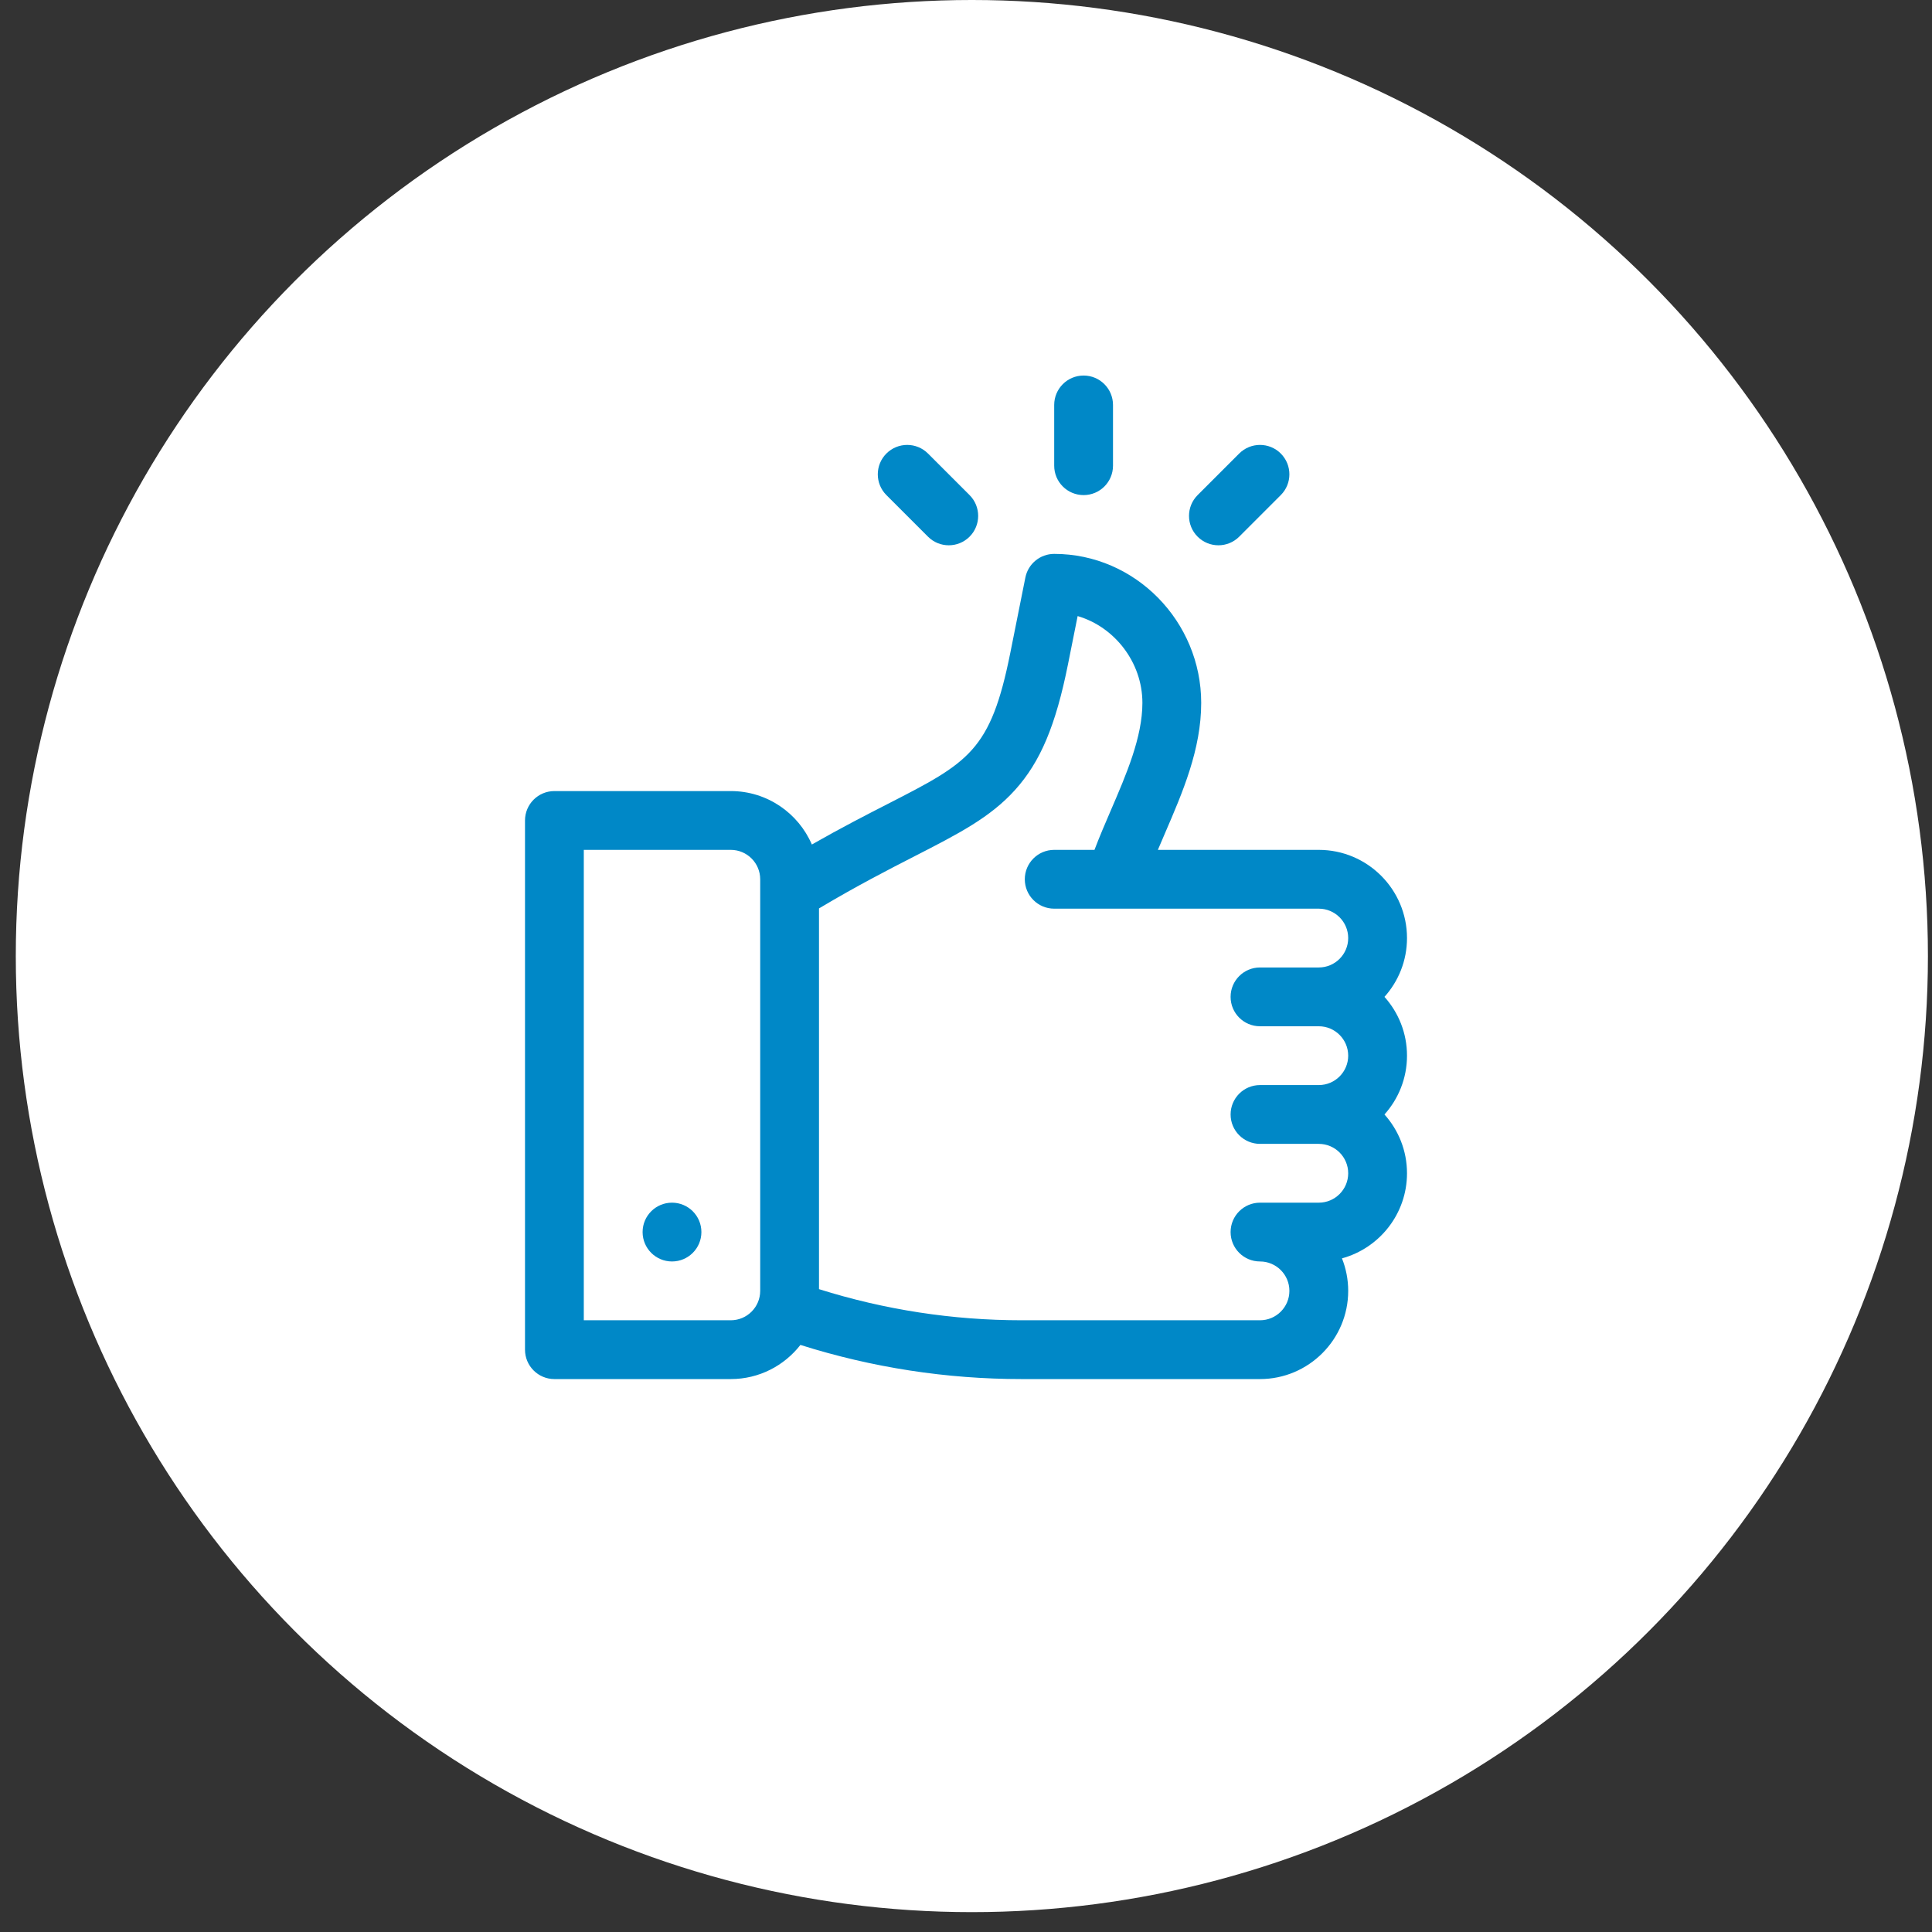
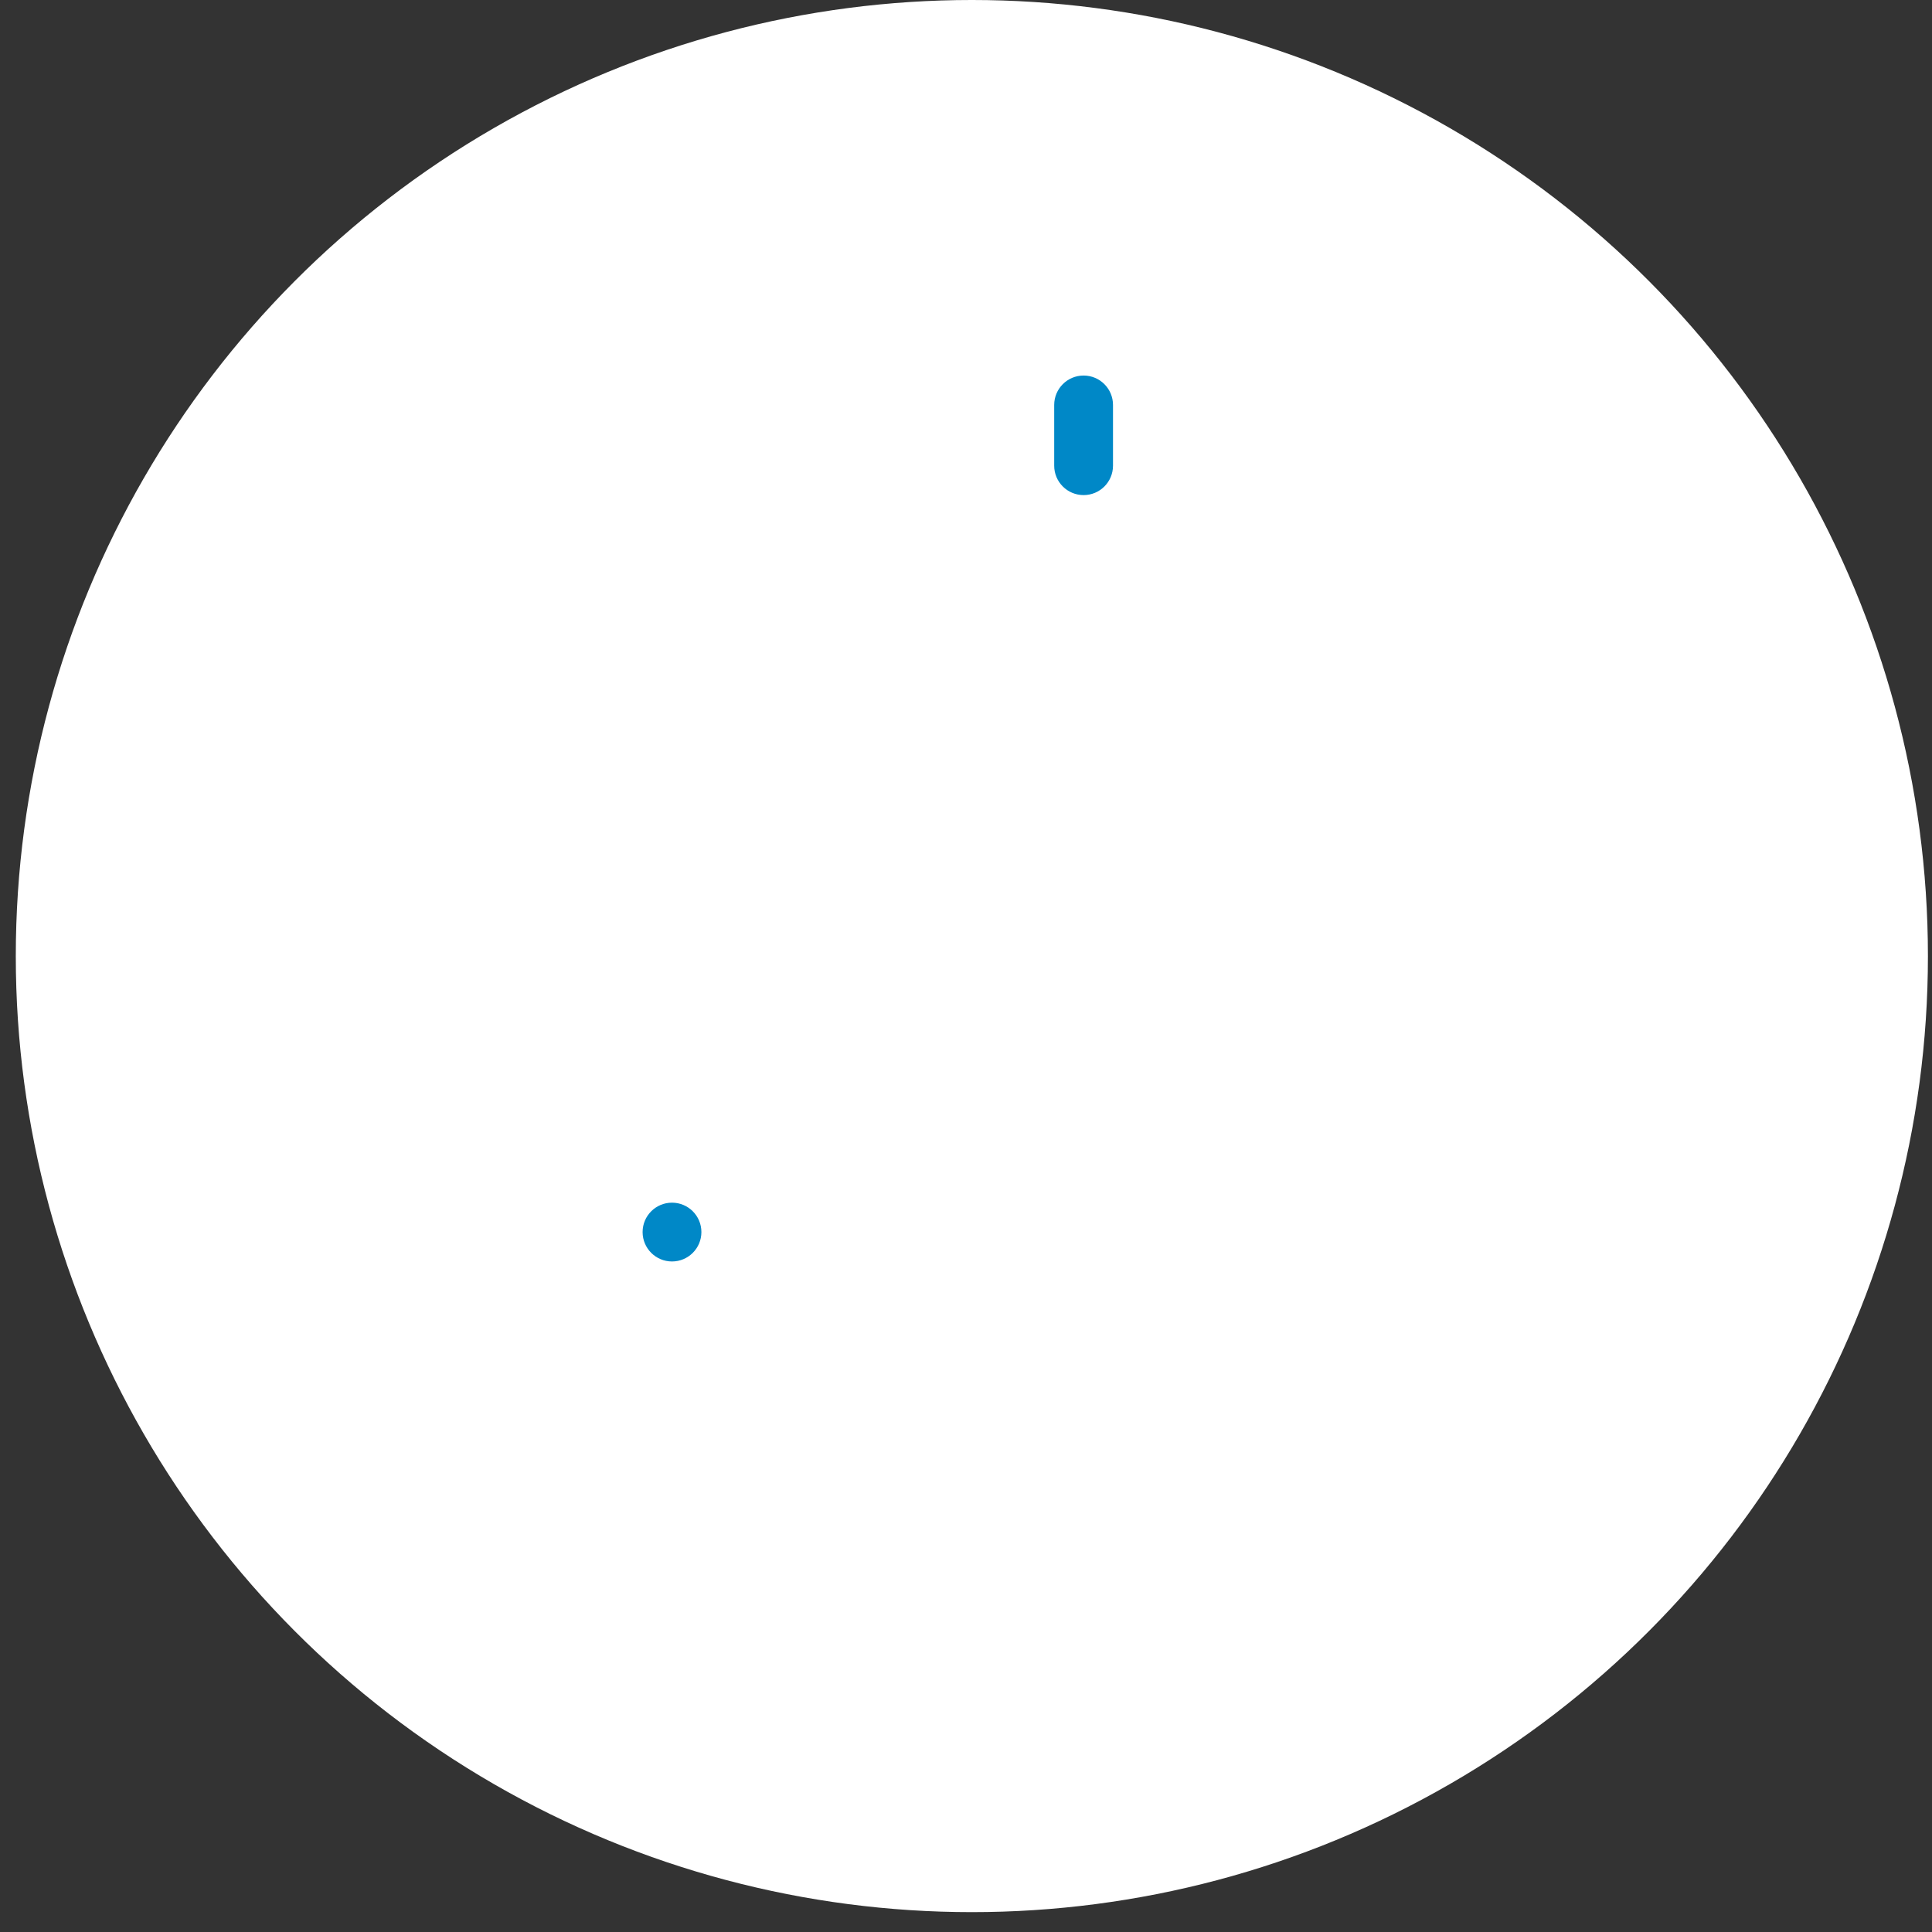
<svg xmlns="http://www.w3.org/2000/svg" width="92" height="92" viewBox="0 0 92 92" fill="none">
  <rect x="0" y="0" width="92" height="92" fill="#333333" stroke="none" />
  <circle cx="46.279" cy="45.527" r="45.527" fill="white" />
-   <path d="M25 64.27C25 65.043 25.627 65.67 26.4 65.67H34.8C36.146 65.67 37.346 65.032 38.115 64.044C41.527 65.123 45.07 65.67 48.653 65.67H60C62.316 65.67 64.2 63.786 64.2 61.47C64.2 60.923 64.094 60.401 63.903 59.922C65.685 59.436 67 57.804 67 55.87C67 54.795 66.594 53.813 65.927 53.07C66.594 52.326 67 51.344 67 50.27C67 49.195 66.594 48.214 65.927 47.47C66.594 46.726 67 45.745 67 44.67C67 42.354 65.116 40.47 62.8 40.47H55.137C55.245 40.212 55.358 39.951 55.472 39.686C56.322 37.716 57.2 35.679 57.2 33.47C57.2 29.6 54.07 26.376 50.2 26.376C49.533 26.376 48.958 26.847 48.827 27.502L48.112 31.077C47.173 35.772 46.136 36.303 42.277 38.281C41.257 38.803 40.058 39.417 38.66 40.215C38.016 38.72 36.529 37.67 34.8 37.67H26.4C25.627 37.67 25 38.297 25 39.07V64.27ZM43.553 40.773C45.643 39.702 47.152 38.929 48.334 37.619C49.543 36.28 50.274 34.544 50.858 31.626L51.316 29.337C53.072 29.851 54.4 31.536 54.4 33.47C54.4 35.101 53.638 36.868 52.901 38.577C52.634 39.197 52.361 39.831 52.118 40.47H50.2C49.427 40.47 48.8 41.096 48.8 41.87C48.8 42.643 49.427 43.27 50.2 43.27H62.8C63.572 43.27 64.2 43.898 64.2 44.67C64.2 45.442 63.572 46.07 62.8 46.07H60C59.227 46.07 58.6 46.697 58.6 47.47C58.6 48.243 59.227 48.87 60 48.87H62.8C63.572 48.87 64.2 49.498 64.2 50.27C64.2 51.042 63.572 51.67 62.8 51.67H60C59.227 51.67 58.6 52.297 58.6 53.07C58.6 53.843 59.227 54.47 60 54.47H62.8C63.572 54.47 64.2 55.098 64.2 55.87C64.2 56.642 63.572 57.27 62.8 57.27H60C59.227 57.27 58.6 57.897 58.6 58.67C58.6 59.443 59.227 60.07 60 60.07C60.772 60.07 61.4 60.698 61.4 61.47C61.4 62.242 60.772 62.87 60 62.87H48.653C45.371 62.87 42.127 62.371 39 61.388V43.258C40.805 42.181 42.315 41.407 43.553 40.773ZM27.8 40.47H34.8C35.572 40.47 36.2 41.098 36.2 41.87V61.47C36.2 62.242 35.572 62.87 34.8 62.87H27.8V40.47Z" fill="#0088C7" />
  <path d="M33.4 58.67C33.4 59.443 32.773 60.07 32 60.07C31.227 60.07 30.6 59.443 30.6 58.67C30.6 57.897 31.227 57.27 32 57.27C32.773 57.27 33.4 57.897 33.4 58.67Z" fill="#0088C7" />
  <path d="M50.2 19.283V22.176C50.2 22.95 50.827 23.576 51.6 23.576C52.373 23.576 53 22.95 53 22.176V19.283C53 18.51 52.373 17.883 51.6 17.883C50.827 17.883 50.2 18.51 50.2 19.283Z" fill="#0088C7" />
-   <path d="M59.01 21.596L57.03 23.576C56.483 24.123 56.483 25.01 57.03 25.556C57.577 26.103 58.463 26.103 59.01 25.556L60.989 23.576C61.536 23.03 61.536 22.143 60.989 21.596C60.443 21.05 59.556 21.05 59.01 21.596Z" fill="#0088C7" />
-   <path d="M42.21 21.596C41.663 22.143 41.663 23.03 42.21 23.576L44.19 25.556C44.736 26.103 45.623 26.103 46.17 25.556C46.716 25.01 46.716 24.123 46.17 23.576L44.19 21.596C43.643 21.05 42.757 21.05 42.21 21.596Z" fill="#0088C7" />
</svg>